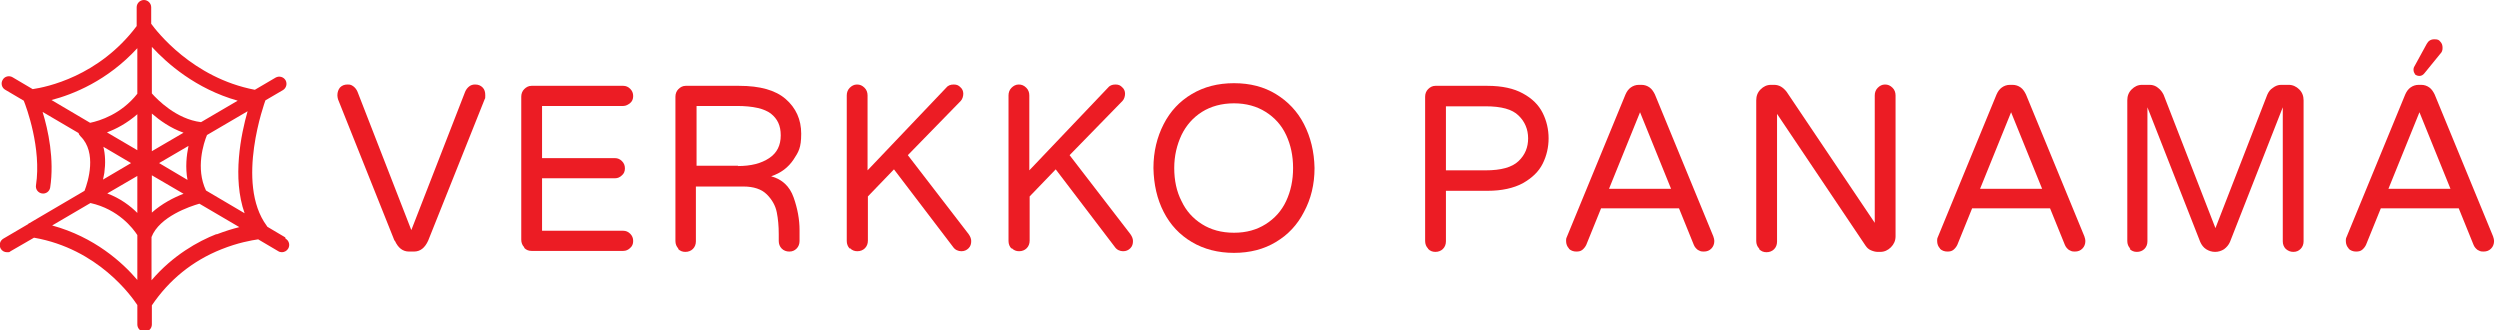
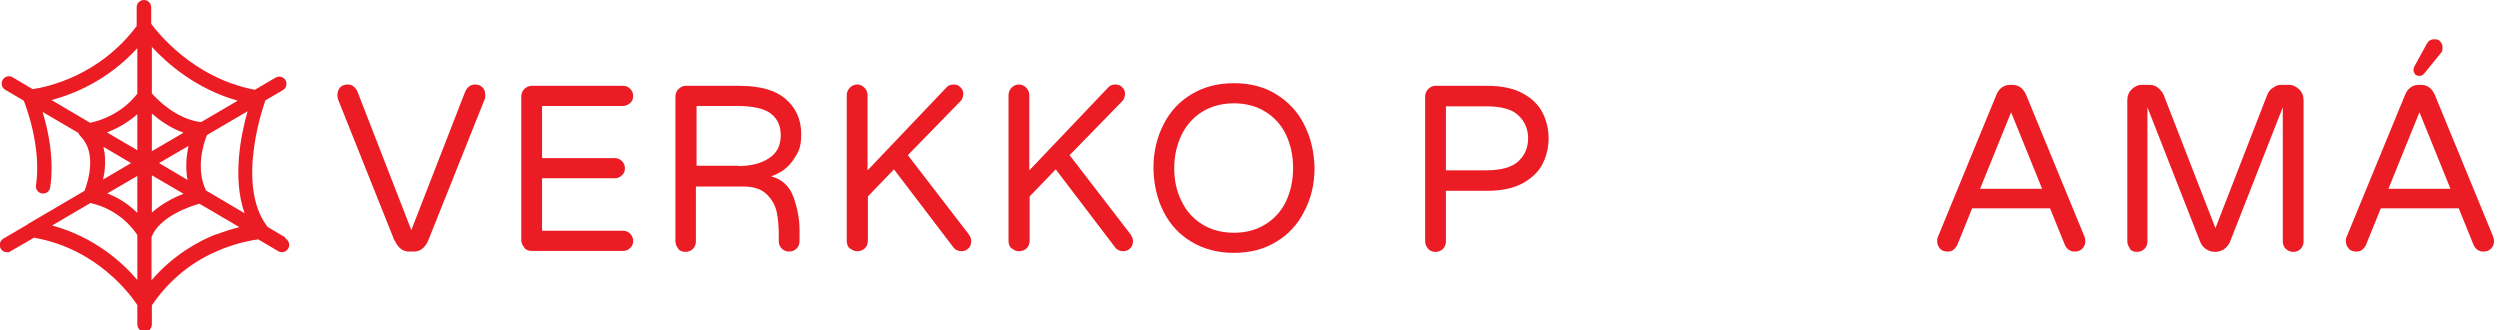
<svg xmlns="http://www.w3.org/2000/svg" id="Layer_1" version="1.1" viewBox="0 0 757.3 100">
  <defs>
    <style>
      .st0 {
        fill: #ec1c24;
      }
    </style>
  </defs>
  <g>
    <path class="st0" d="M119.5,72.9l-17.1-42.8c-.1-.4-.2-.8-.2-1.2,0-1,.3-1.8.8-2.4.6-.6,1.3-.9,2.3-.9s1.2.2,1.8.6c.5.4.9.9,1.2,1.6l16.3,41.9,16.3-41.9c.3-.7.7-1.2,1.2-1.6.5-.4,1.1-.6,1.8-.6,1,0,1.7.3,2.3.9.6.6.8,1.4.8,2.4s0,.8-.2,1.2l-17.1,42.8c-1,2.2-2.4,3.3-4.3,3.3h-1.5c-1.9,0-3.3-1.1-4.3-3.3Z" />
    <path class="st0" d="M158.8,74.9c-.6-.6-.9-1.4-.9-2.3V29.3c0-.9.3-1.7.9-2.3.6-.6,1.3-1,2.2-1h27.8c.8,0,1.5.3,2.1.9s.9,1.3.9,2.2-.3,1.6-.9,2.1-1.3.9-2.1.9h-24.6v15.8h22.1c.8,0,1.5.3,2.1.9s.9,1.3.9,2.2-.3,1.6-.9,2.1c-.6.6-1.3.9-2.1.9h-22.1v15.9h24.6c.8,0,1.5.3,2.1.9.6.6.9,1.3.9,2.2s-.3,1.6-.9,2.1c-.6.6-1.3.9-2.1.9h-27.8c-.9,0-1.6-.3-2.2-.9Z" />
    <path class="st0" d="M205.5,75.3c-.6-.6-.9-1.4-.9-2.3V29.3c0-.9.3-1.7.9-2.3.6-.6,1.3-1,2.2-1h16.2c6.3,0,11,1.3,14.1,4,3.1,2.7,4.7,6.2,4.7,10.5s-.8,5.5-2.3,7.8c-1.6,2.4-3.8,4.1-6.8,5.1,3.3.9,5.6,3,6.8,6.4,1.2,3.4,1.8,6.7,1.8,9.9v3.3c0,.9-.3,1.7-.9,2.3-.6.6-1.3.9-2.2.9s-1.7-.3-2.3-.9c-.6-.6-.9-1.4-.9-2.3v-2.1c0-2.4-.2-4.6-.6-6.6-.4-2-1.4-3.8-3-5.4-1.6-1.6-4-2.4-7.1-2.4h-14.4v16.6c0,.9-.3,1.7-.9,2.3s-1.4.9-2.3.9-1.6-.3-2.2-.9ZM223.5,50.3c4,0,7.1-.8,9.5-2.4s3.5-3.9,3.5-6.9-1-5-3-6.6c-2-1.5-5.4-2.3-10.3-2.3h-12.2v18.1h12.6Z" />
    <path class="st0" d="M257.4,75.3c-.6-.6-.9-1.4-.9-2.3V28.9c0-.9.3-1.7.9-2.3.6-.6,1.3-1,2.2-1s1.6.3,2.3,1c.6.6.9,1.4.9,2.3v22.7l23.7-24.9c.6-.8,1.4-1.1,2.4-1.1s1.5.3,2,.8c.6.5.9,1.2.9,2s-.3,1.7-.8,2.2l-16,16.4,18.4,23.9c.5.7.8,1.4.8,2.1,0,.9-.2,1.6-.8,2.2-.6.6-1.3.9-2.2.9s-1.9-.4-2.5-1.3l-17.9-23.5-7.9,8.2v13.4c0,.9-.3,1.7-.9,2.3s-1.4.9-2.3.9-1.6-.3-2.2-.9Z" />
    <path class="st0" d="M306.4,75.3c-.6-.6-.9-1.4-.9-2.3V28.9c0-.9.3-1.7.9-2.3.6-.6,1.3-1,2.2-1s1.6.3,2.3,1c.6.6.9,1.4.9,2.3v22.7l23.7-24.9c.6-.8,1.4-1.1,2.4-1.1s1.5.3,2,.8c.6.5.9,1.2.9,2s-.3,1.7-.8,2.2l-16,16.4,18.4,23.9c.5.7.8,1.4.8,2.1,0,.9-.2,1.6-.8,2.2-.6.6-1.3.9-2.2.9s-1.9-.4-2.5-1.3l-17.9-23.5-7.9,8.2v13.4c0,.9-.3,1.7-.9,2.3s-1.4.9-2.3.9-1.6-.3-2.2-.9Z" />
    <path class="st0" d="M361,73.3c-3.7-2.2-6.5-5.2-8.5-9.1-2-3.9-3-8.3-3.1-13.3,0-5,1.1-9.4,3.1-13.3,2-3.9,4.8-6.9,8.5-9.1,3.7-2.2,7.9-3.3,12.8-3.3s9.1,1.1,12.7,3.3c3.6,2.2,6.5,5.2,8.5,9.1,2,3.9,3.1,8.3,3.2,13.3,0,5-1.1,9.4-3.2,13.3-2,3.9-4.8,6.9-8.5,9.1-3.6,2.2-7.9,3.3-12.7,3.3s-9.1-1.1-12.8-3.3ZM383.4,67.9c2.7-1.7,4.8-4,6.2-7,1.4-3,2.1-6.3,2.1-10s-.7-7-2.1-10c-1.4-3-3.5-5.3-6.2-7-2.7-1.7-5.9-2.6-9.6-2.6s-7,.9-9.7,2.6c-2.7,1.7-4.8,4.1-6.2,7-1.4,3-2.2,6.3-2.2,10s.7,7.1,2.2,10c1.4,3,3.5,5.3,6.2,7,2.7,1.7,5.9,2.6,9.7,2.6s6.9-.9,9.6-2.6Z" />
    <path class="st0" d="M432.6,75.3c-.6-.6-.9-1.4-.9-2.3V29.3c0-.9.3-1.7.9-2.3s1.3-1,2.2-1h15.8c4.4,0,8,.8,10.7,2.3,2.8,1.5,4.8,3.5,6,5.9,1.2,2.4,1.8,5,1.8,7.7s-.6,5.3-1.8,7.7c-1.2,2.4-3.2,4.3-6,5.9-2.8,1.5-6.4,2.3-10.7,2.3h-12.6v15.3c0,.9-.3,1.7-.9,2.3-.6.6-1.4.9-2.3.9s-1.6-.3-2.2-.9ZM450,51.6c4.7,0,8-.9,10-2.8s2.9-4.2,2.9-6.9-1-5.1-2.9-6.9c-1.9-1.9-5.2-2.8-10-2.8h-12v19.4h12Z" />
-     <path class="st0" d="M475.3,75.3c-.6-.6-.9-1.4-.9-2.3s.1-.9.3-1.4l17.7-43c.4-.9.9-1.6,1.6-2.1.7-.5,1.5-.8,2.5-.8h.7c1,0,1.8.3,2.5.8.7.5,1.2,1.3,1.6,2.1l17.7,43c.2.6.3,1,.3,1.4,0,.9-.3,1.7-.9,2.3s-1.3.9-2.3.9-1.2-.2-1.8-.5c-.5-.4-.9-.8-1.2-1.5l-4.5-11.1h-23.6l-4.5,11.1c-.3.6-.7,1.1-1.2,1.5-.5.4-1.1.5-1.8.5-.9,0-1.7-.3-2.3-.9ZM487.5,57.2h18.7l-9.4-23.2-9.4,23.2Z" />
-     <path class="st0" d="M532.9,75.3c-.6-.6-.9-1.4-.9-2.3V30.4c0-1.3.4-2.4,1.3-3.3s1.9-1.4,3.2-1.4h.9c1.5,0,2.7.7,3.8,2.1l26.7,39.7V28.9c0-.9.3-1.7.9-2.3.6-.6,1.3-1,2.2-1s1.6.3,2.3,1c.6.6.9,1.4.9,2.3v42.7c0,1.3-.5,2.4-1.4,3.3-.9.9-2,1.4-3.2,1.4h-.8c-.7,0-1.4-.2-2.1-.5s-1.2-.8-1.6-1.4l-26.8-39.9v38.7c0,.9-.3,1.7-.9,2.3-.6.6-1.4.9-2.3.9s-1.6-.3-2.2-.9Z" />
    <path class="st0" d="M587.7,75.3c-.6-.6-.9-1.4-.9-2.3s.1-.9.3-1.4l17.7-43c.4-.9.9-1.6,1.6-2.1.7-.5,1.5-.8,2.5-.8h.7c1,0,1.8.3,2.5.8.7.5,1.2,1.3,1.6,2.1l17.7,43c.2.6.3,1,.3,1.4,0,.9-.3,1.7-.9,2.3s-1.3.9-2.3.9-1.2-.2-1.8-.5c-.5-.4-.9-.8-1.2-1.5l-4.5-11.1h-23.6l-4.5,11.1c-.3.6-.7,1.1-1.2,1.5-.5.4-1.1.5-1.8.5-.9,0-1.7-.3-2.3-.9ZM599.9,57.2h18.7l-9.4-23.2-9.4,23.2Z" />
    <path class="st0" d="M645.3,75.3c-.6-.6-.9-1.4-.9-2.3V30.4c0-1.3.4-2.4,1.3-3.3s1.9-1.4,3.2-1.4h2.3c.9,0,1.8.3,2.5.9.8.6,1.3,1.3,1.7,2.1l15.7,40.4,15.7-40.4c.4-.9.9-1.6,1.7-2.1.8-.6,1.6-.9,2.5-.9h2.3c1.2,0,2.3.5,3.2,1.4s1.3,2,1.3,3.3v42.7c0,.9-.3,1.7-.9,2.3-.6.6-1.3.9-2.2.9s-1.6-.3-2.3-.9c-.6-.6-.9-1.4-.9-2.3v-40.6l-16,40.8c-.4.9-1,1.6-1.8,2.2-.8.5-1.7.8-2.7.8s-1.9-.3-2.7-.8c-.8-.5-1.4-1.3-1.8-2.2l-16-40.8v40.6c0,.9-.3,1.7-.9,2.3-.6.6-1.4.9-2.3.9s-1.6-.3-2.2-.9Z" />
    <path class="st0" d="M711.5,75.3c-.6-.6-.9-1.4-.9-2.3s.1-.9.3-1.4l17.7-43c.4-.9.9-1.6,1.6-2.1.7-.5,1.5-.8,2.5-.8h.7c1,0,1.8.3,2.5.8.7.5,1.2,1.3,1.6,2.1l17.7,43c.2.6.3,1,.3,1.4,0,.9-.3,1.7-.9,2.3s-1.3.9-2.3.9-1.2-.2-1.8-.5c-.5-.4-.9-.8-1.2-1.5l-4.5-11.1h-23.6l-4.5,11.1c-.3.6-.7,1.1-1.2,1.5-.5.4-1.1.5-1.8.5-.9,0-1.7-.3-2.3-.9ZM723.6,57.2h18.7l-9.4-23.2-9.4,23.2ZM731.6,22.5c-.3-.4-.5-.8-.5-1.4s.2-.9.5-1.4l3.5-6.4c.5-.9,1.2-1.4,2.3-1.4s1.4.2,1.8.7c.5.5.7,1.1.7,1.9s-.2,1.3-.7,1.8l-4.8,5.9c-.4.5-.9.8-1.5.8s-1-.2-1.4-.5Z" />
  </g>
  <path class="st0" d="M86.4,71.9l-5.4-3.2c0,0-.1-.2-.2-.3-9.6-13-.5-37.7-.4-38,0,0,0,0,0,0l5.3-3.1c1-.6,1.4-1.9.8-3-.6-1-1.9-1.4-3-.8l-6.3,3.7c-18.9-3.6-29.8-17.8-31.4-20V2.2c0-1.2-1-2.2-2.2-2.2s-2.2,1-2.2,2.2v5.7c-11.5,15.3-27.4,18.5-31.5,19.1l-6.1-3.6c-1-.6-2.4-.3-3,.8-.6,1-.3,2.4.8,3l5.6,3.3c.8,2,5.4,14.4,3.7,25.6-.2,1.2.6,2.3,1.8,2.5,1.2.2,2.3-.6,2.5-1.8,1.3-8.5-.6-17.4-2.3-22.9l10.9,6.4c.1.4.3.7.6,1,5,4.9,2.3,13.7,1.2,16.5l-16.7,9.8c-.2,0-.3.2-.4.3l-7.5,4.4c-1,.6-1.4,1.9-.8,3,.4.7,1.1,1.1,1.9,1.1s.7,0,1.1-.3l7.1-4.1c19.4,3.4,29.5,17.7,31.3,20.4v5.9c0,1.2,1,2.2,2.2,2.2s2.2-1,2.2-2.2v-5.8c5.2-7.7,12.3-13.5,21.1-17,5-2,9.1-2.7,11.1-3l6.1,3.6c.3.2.7.3,1.1.3.7,0,1.5-.4,1.9-1.1.6-1,.3-2.4-.8-3ZM74.1,64.6l-11.7-6.9c-3.2-6.7-.7-14.4.3-16.8l12.3-7.2c-2,7-4.7,20.2-.9,30.9ZM46,34.4c2.3,2,5.6,4.4,9.6,5.8l-9.6,5.6v-11.4ZM41.6,45.5l-9.2-5.4c2.7-1,6-2.7,9.2-5.5v10.9ZM41.6,64.5c-2.1-2.1-5.1-4.4-9.1-5.9l9.1-5.3v11.2ZM46,53.1l9.6,5.6c-2.9,1.1-6.6,3-9.6,5.7v-11.4ZM48.2,49.4l8.9-5.2c-.6,2.9-1,6.5-.3,10.3l-8.6-5.1ZM72,30.5l-11.1,6.5c-7.5-.9-13.3-6.9-14.9-8.7v-14.1c4.6,5,13.3,12.7,26,16.3ZM41.6,14.6v13.8c-4.9,6.2-11.4,8.2-14.3,8.8l-11.7-6.9c6.5-1.7,16.9-5.8,26-15.7ZM31.2,44.4l8.5,5-8.5,5c.1-.6.3-1.3.4-2,.4-2.9.3-5.6-.3-8ZM15.8,68.3l11.6-6.8c8.5,1.9,12.9,7.7,14.2,9.7v13.6c-4.5-5.3-13-13-25.8-16.5ZM65.6,70.9c-5.6,2.2-13.2,6.4-19.7,14v-13.1s0,0,0,0c2.4-6.2,11.7-9.3,14.5-10.1l12.1,7.1c-2,.5-4.3,1.2-6.9,2.2Z" />
</svg>